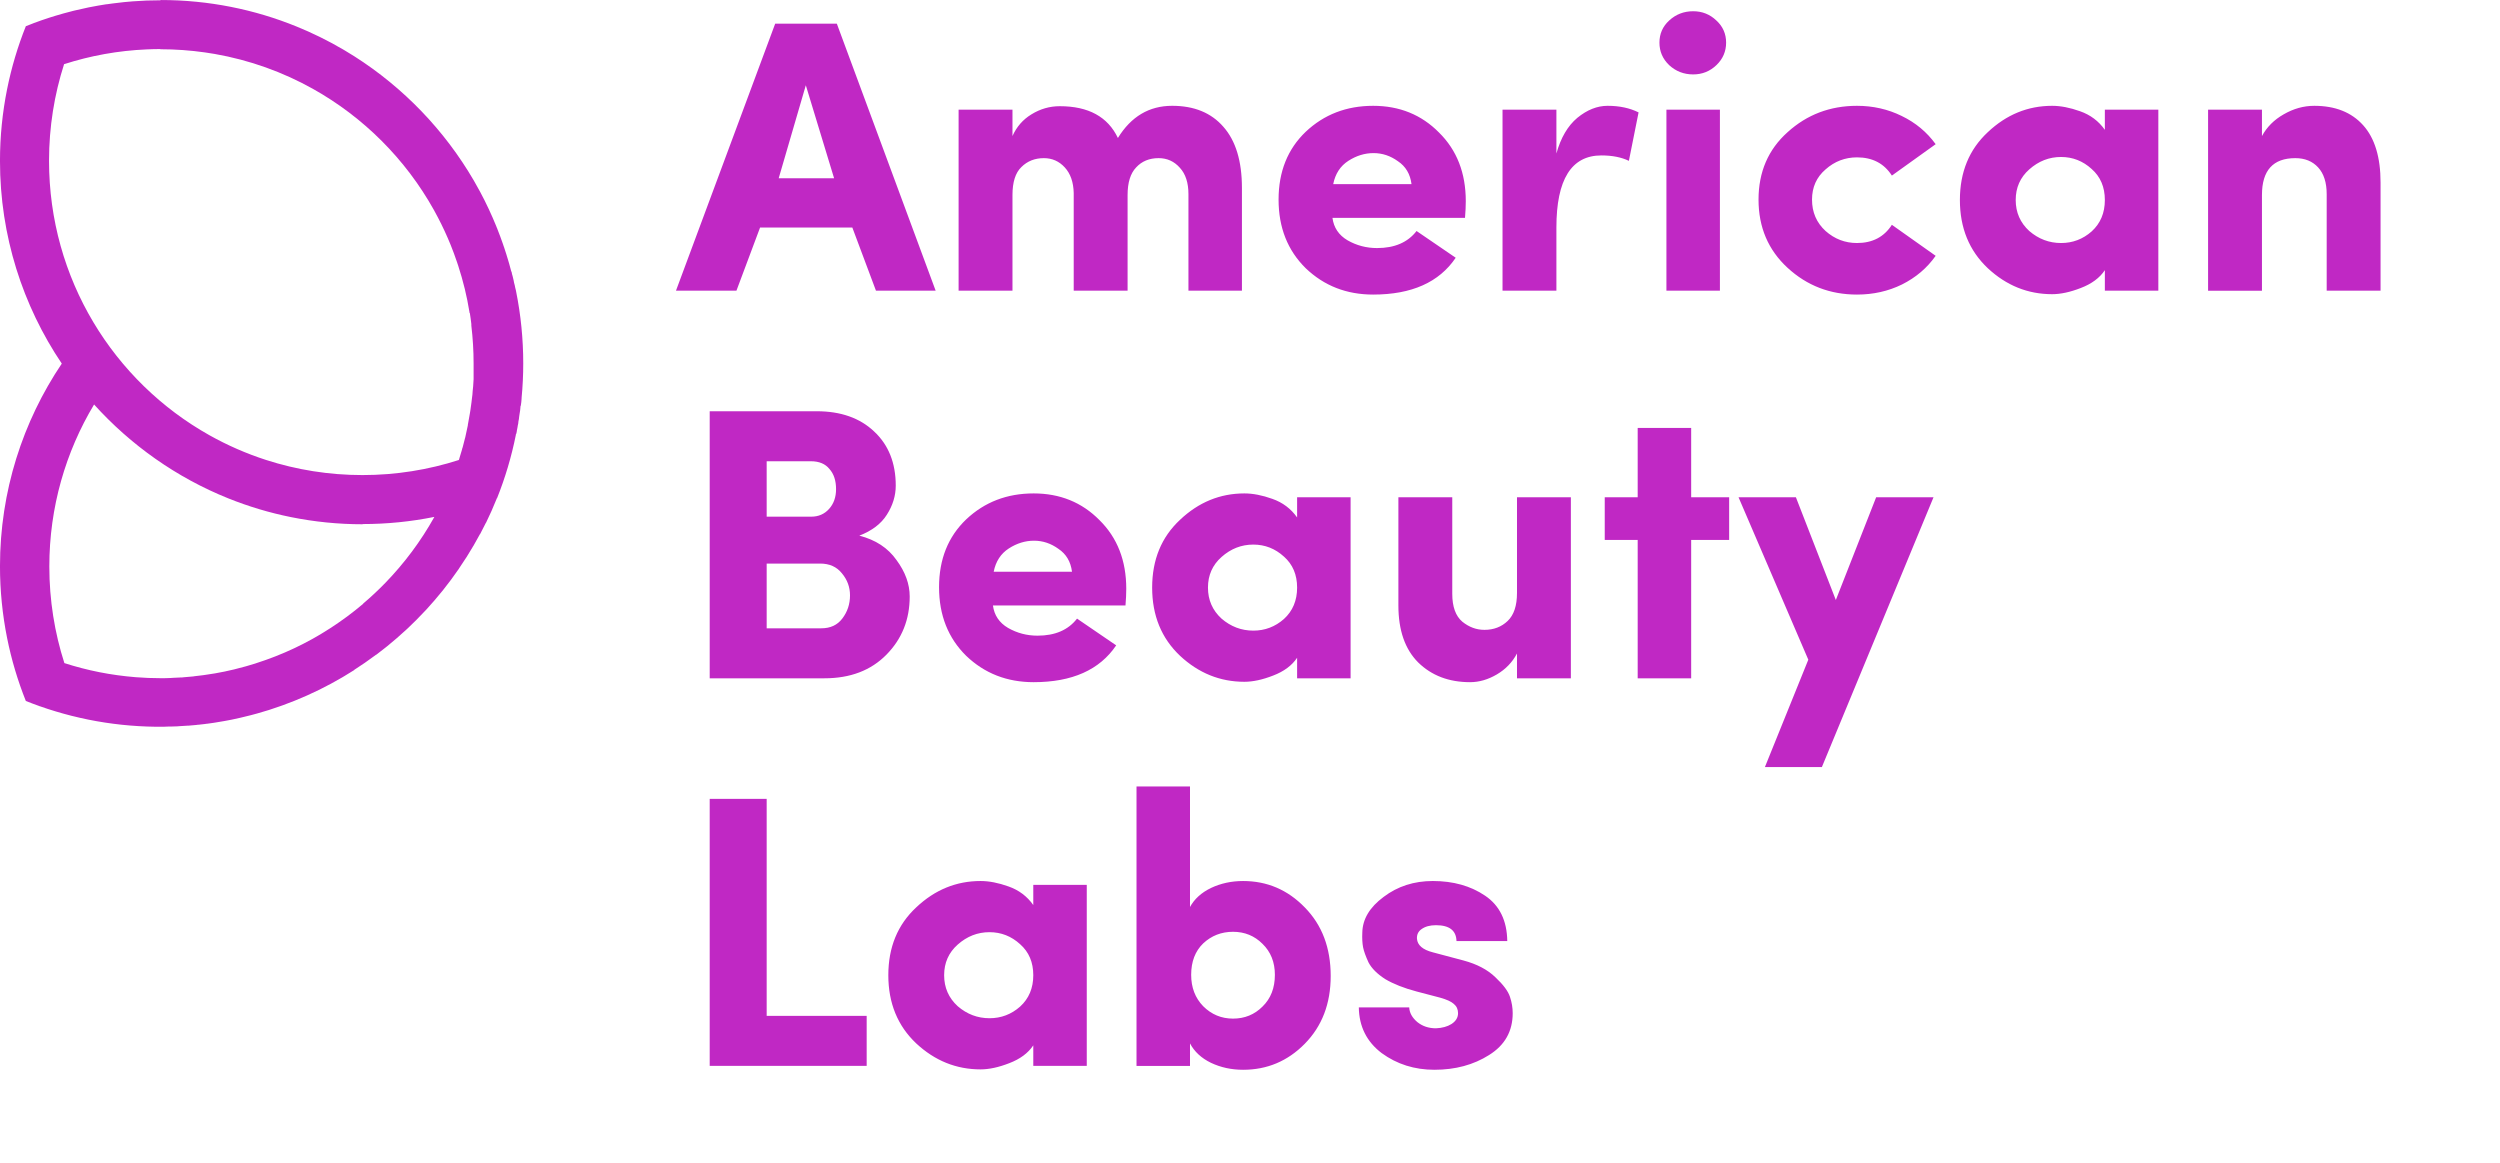
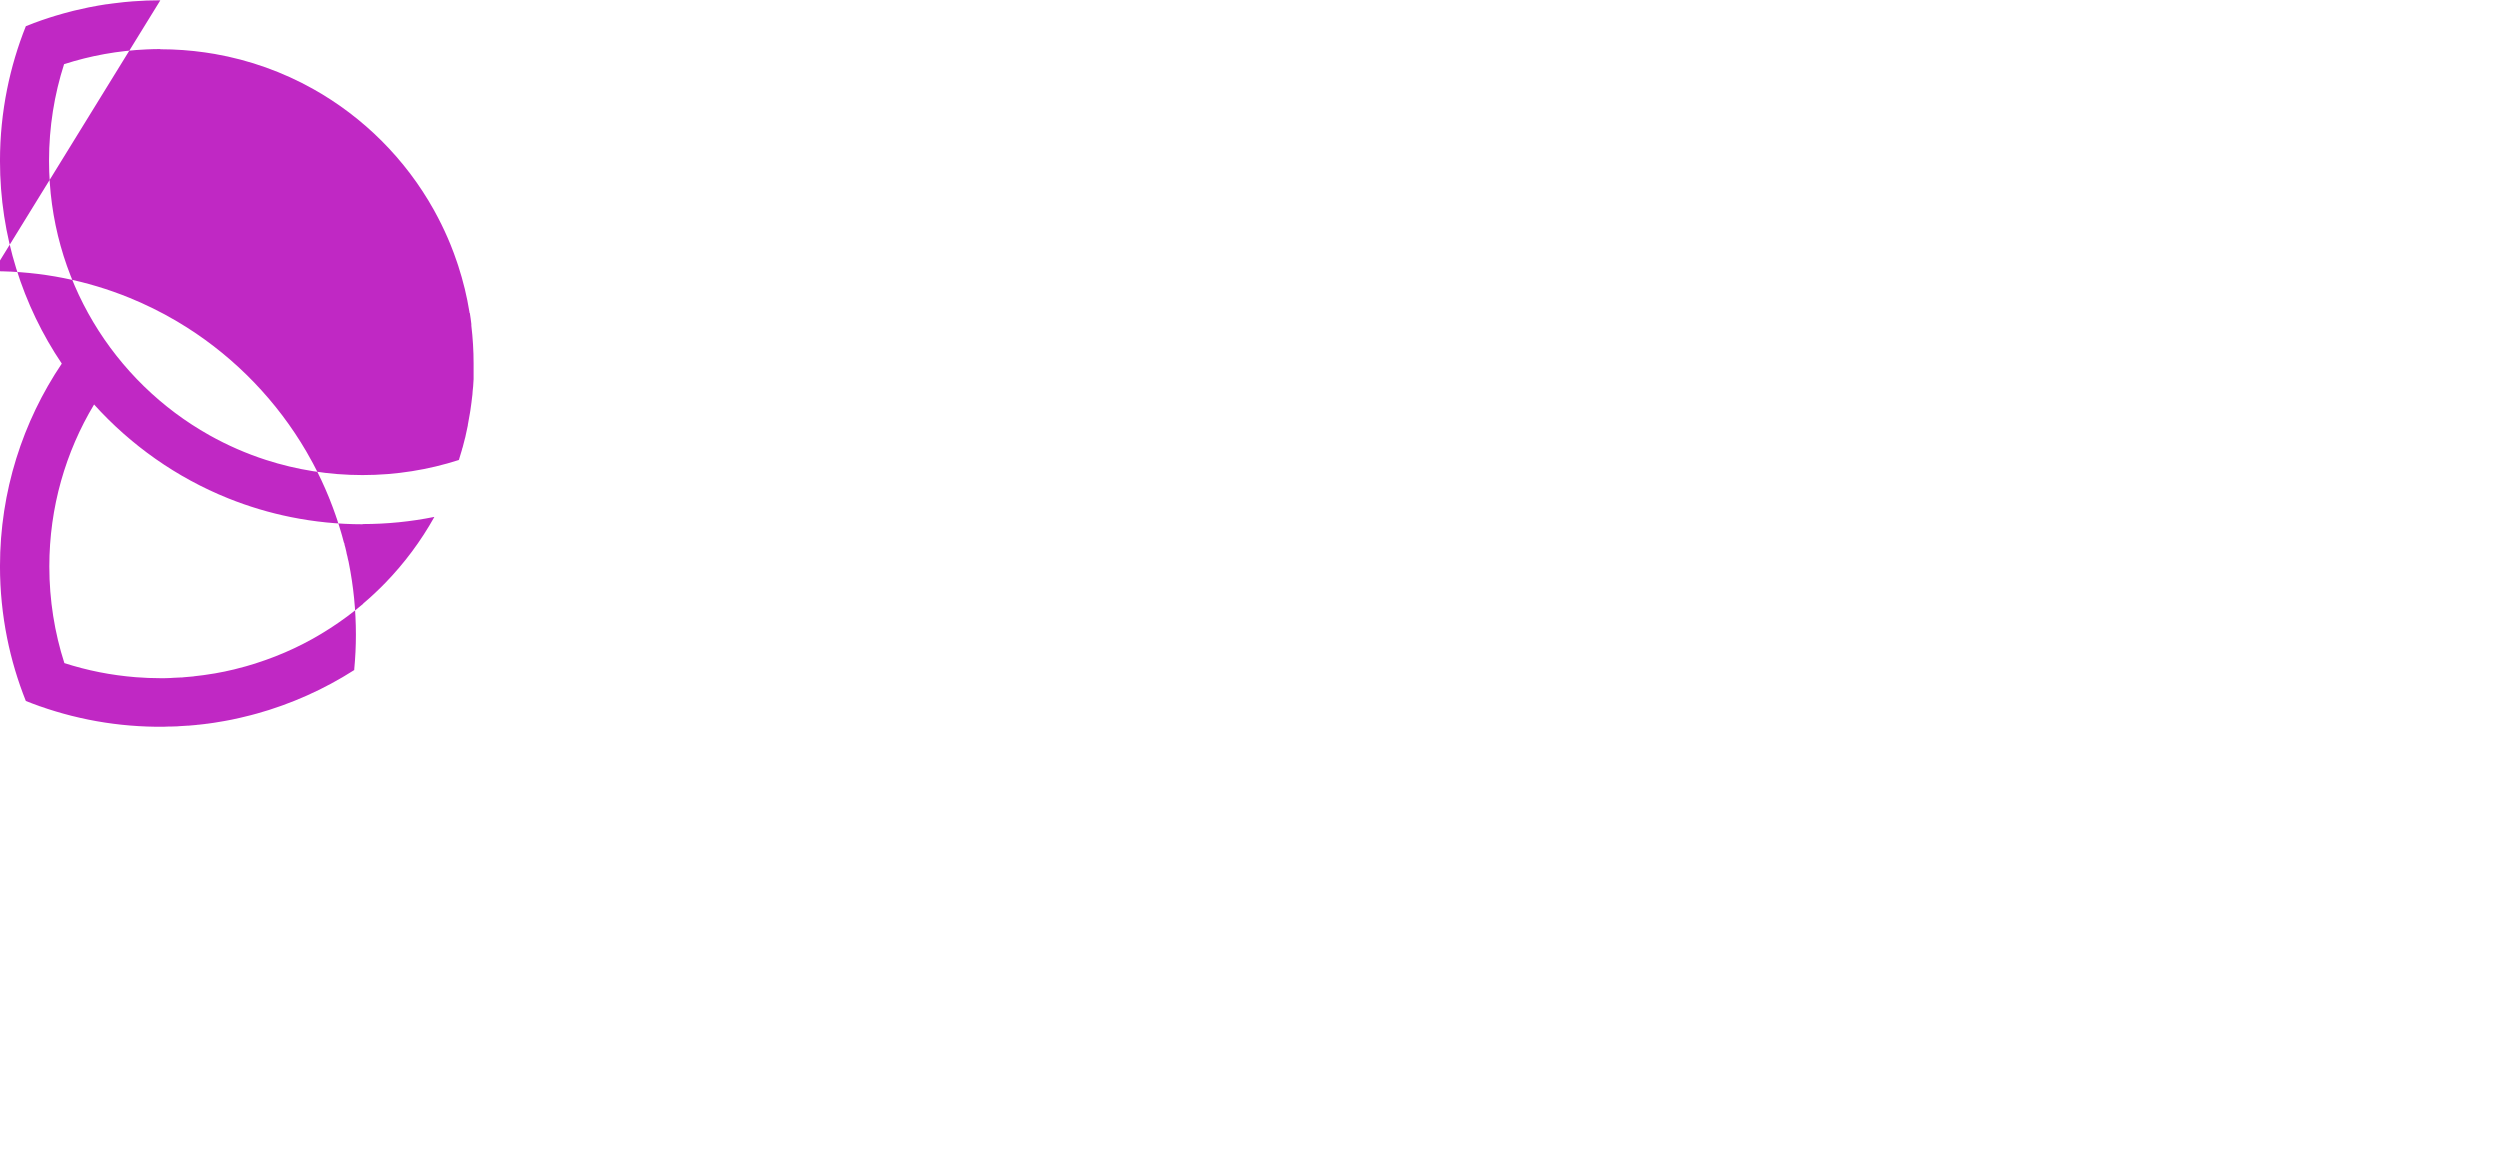
<svg xmlns="http://www.w3.org/2000/svg" fill="none" height="120" viewBox="0 0 258 120" width="258">
  <g fill="#c028c4">
-     <path d="m16.547.031c-.953 0-1.897.034-2.831.107-.305.02-.606.047-.908.08-.389.04-.777.084-1.163.137-.215.027-.425.054-.64.088h-.047c-.162.02-.327.054-.487.08-.107.02-.219.034-.327.054-.331.061-.662.119-.99.185-.457.092-.912.195-1.362.304-.048.014-.099.02-.148.034-.072.02-.143.034-.215.054 0 0 0 .001-.047.014-.557.14-1.109.294-1.656.459-.206.061-.412.125-.614.191-.161.054-.322.106-.481.161-.121.041-.242.079-.363.121-.047.014-.076.027-.112.041-.047.013-.085.034-.13.047-.188.068-.371.132-.555.201-.048.014-.081.034-.117.048-.081.033-.161.061-.238.093-.151.061-.299.115-.45.174-.831 2.081-1.482 4.252-1.933 6.496-.481 2.397-.735 4.875-.735 7.41 0 7.74 2.355 14.936 6.378 20.914-4.023 5.977-6.378 13.171-6.378 20.911 0 2.536.255 5.013.735 7.41.45 2.244 1.102 4.415 1.933 6.496.229.093.457.18.687.267.242.092.484.18.728.267 0 .02.048.02.068.02.047.021.09.034.134.048.219.074.439.149.657.222.061.02.116.034.17.054.151.047.308.096.461.144.061.02.112.034.174.054.501.153 1.007.293 1.517.423.054.02.103.027.157.041.067.02.138.034.205.047.216.055.426.105.641.153.29.068.581.129.873.188 2.241.452 4.554.701 6.919.731h.472c.29 0 .583-.001.874-.021h.25c.219 0 .434-.02.65-.02.08 0 .157-.02.237-.02.26-.021.522-.034.783-.048h.098c.282-.02.558-.047.837-.074.09-.021.179-.021.264-.028.215-.02.43-.047.646-.073.072-.021.143-.021.215-.027.224-.028.451-.061.675-.095.068-.021.139-.021.21-.034.273-.041.546-.09.817-.137.076-.021.151-.028.228-.041.197-.034.394-.072.59-.112.103-.021.21-.041.314-.068.201-.041.407-.086.606-.134.061-.02.126-.027.193-.047.277-.068.55-.133.824-.201.054-.02.103-.027.157-.041.188-.047.38-.102.569-.154.403-.112.801-.231 1.197-.356.061-.02.121-.041.179-.061.349-.114.699-.232 1.045-.354.08-.028.157-.055.237-.085.386-.139.765-.284 1.143-.436.076-.034.151-.068.228-.095.331-.135.663-.275.99-.42.061-.027.13-.054.192-.085.371-.168.742-.342 1.108-.521.076-.034.152-.077.229-.114.341-.169.674-.342 1.007-.52.048-.021.072-.041.112-.061.363-.197.723-.4 1.079-.607.072-.041.147-.087.219-.131.344-.205.689-.414 1.028-.63v-.02c.358-.231.715-.466 1.067-.709.061-.041.112-.078.165-.117.335-.233.665-.47.992-.713 0 0-0-.02.047-.02.341-.253.672-.514 1.002-.778.055-.041.107-.083.157-.126.658-.534 1.299-1.09 1.92-1.666.047-.041.09-.085.139-.127.618-.58 1.218-1.182 1.795-1.803.048-.047.09-.093.135-.14.575-.624 1.129-1.267 1.662-1.929.048-.048.08-.097.117-.146.269-.337.531-.678.789-1.024.255-.341.499-.687.74-1.036.048-.048.068-.092.094-.141.241-.353.478-.71.708-1.072 0-.021.048-.048.048-.068.223-.352.439-.709.65-1.069 0-.034.047-.068.061-.095.219-.379.433-.763.643-1.151 0-.021 0-.041.048-.061.201-.377.398-.758.585-1.143 0-.02.048-.047.048-.074.192-.394.376-.792.556-1.194 0-.034.047-.076.047-.112.165-.375.327-.752.478-1.133 0-.028 0-.048.047-.074.831-2.08 1.481-4.253 1.931-6.495 0-.048 0-.099.047-.148.048-.117.048-.237.068-.355.047-.171.061-.342.094-.514.047-.13.047-.26.061-.39.048-.173.061-.345.08-.518 0-.107.048-.214.048-.321.047-.196.054-.392.076-.588 0-.081 0-.161.048-.241.047-.231.054-.462.076-.694v-.067c.112-1.177.17-2.368.17-3.573 0-2.537-.255-5.014-.734-7.41 0-.092-.048-.18-.061-.271 0-.067-.048-.134-.048-.202 0-.093-.047-.187-.061-.279-.047-.122-.054-.243-.08-.365-.048-.165-.076-.331-.117-.495-.048-.117-.061-.233-.09-.349 0-.041 0-.083-.048-.125-.061-.25-.129-.499-.201-.747-.048-.144-.081-.287-.126-.43-.047-.136-.08-.272-.125-.407 0-.054-.048-.108-.048-.162-.076-.249-.156-.497-.241-.744-.048-.104-.068-.209-.107-.312-.188-.542-.389-1.08-.6-1.61v-.014c-.047-.078-.067-.156-.098-.234-.494-1.211-1.046-2.392-1.659-3.537-.215-.397-.434-.792-.66-1.181-3.026-5.191-7.263-9.591-12.317-12.809-.331-.211-.668-.417-1.007-.617-.061-.034-.12-.073-.184-.109-.143-.084-.29-.163-.439-.246-.215-.123-.434-.249-.651-.368-.048-.02-.09-.048-.134-.07-.331-.177-.666-.35-1.003-.517-.068-.034-.139-.07-.211-.105-.09-.047-.178-.084-.268-.125-.287-.136-.569-.273-.858-.404-.054-.02-.107-.047-.162-.07-.344-.153-.691-.301-1.042-.444-4.335-1.766-9.072-2.741-14.033-2.741zm0 5.039v.013c1.564 0 3.102.113 4.606.327.34.047.675.101 1.01.159 3.619.634 7.029 1.868 10.124 3.597 5.233 2.925 9.567 7.263 12.492 12.506.143.261.287.525.425.791.478.915.915 1.857 1.306 2.822.228.562.438 1.132.633 1.71.048.14.094.281.143.423.255.788.485 1.59.682 2.404.188.776.345 1.563.475 2.359 0 .048 0 .1.048.149.061.367.107.737.151 1.108v.161c.152 1.28.233 2.582.233 3.904v.156 1.019.455c0 .252-.047.502-.047.752 0 .151-.047.301-.047.451 0 .26-.048.518-.076.777 0 .134-.047.269-.047.404-.048.293-.076.585-.121.875 0 .095-.047.188-.047.282-.061.396-.134.79-.21 1.181v.047c-.072.369-.152.736-.237 1.101 0 .081-.048.163-.061.243-.076.305-.152.61-.233.911-.048.094-.055.185-.081.277-.08.283-.165.567-.255.847 0 .068-.047.128-.061.191-3.131 1.008-6.471 1.555-9.94 1.555-3.471 0-6.811-.547-9.943-1.556-2.051-.661-4.01-1.521-5.859-2.558-9.882-5.545-16.549-16.136-16.549-28.322 0-3.48.546-6.829 1.553-9.969 2.709-.874 5.574-1.4 8.545-1.526.458-.021.918-.034 1.381-.034zm-6.859 36.651c3.797 4.212 8.528 7.563 13.868 9.709 2.075.834 4.241 1.486 6.478 1.937 2.39.482 4.862.737 7.392.737v-.021c2.529 0 5-.254 7.39-.737v.02c-1.382 2.477-3.08 4.754-5.038 6.774-.732.755-1.501 1.474-2.303 2.154v.021c-.534.452-1.082.888-1.645 1.305-.269.199-.539.393-.814.583-.047.021-.061.041-.085.061-.558.386-1.131.755-1.714 1.106-.048.02-.055.034-.076.047-.255.153-.513.302-.773.449-.054.033-.107.061-.161.091-.577.32-1.166.621-1.764.906-.054.027-.107.047-.161.074-.264.122-.526.242-.792.358-.047.02-.085.034-.125.054-.314.134-.63.266-.948.39-.305.12-.615.234-.925.345-.061.02-.129.047-.196.069-.255.09-.514.177-.773.26-.061.02-.13.047-.197.068-.318.099-.637.195-.96.286-.048.021-.054.021-.081.021-.29.081-.583.157-.876.23-.076.02-.152.041-.229.061-.277.068-.557.129-.837.188-.047.02-.098.02-.147.034-.327.068-.653.131-.981.187-.072.021-.143.021-.215.034-.26.048-.524.083-.787.121-.093.02-.183.027-.277.04-.29.041-.584.075-.878.105-.048 0-.081.021-.12.021-.328.034-.656.061-.986.086-.103.021-.21.021-.314.021-.241.02-.481.027-.723.034-.103 0-.21.02-.314.02-.335.02-.674.02-1.014.02-.868 0-1.727-.034-2.578-.102-1.275-.102-2.529-.275-3.758-.519-1.229-.245-2.432-.558-3.607-.936-1.007-3.14-1.553-6.489-1.553-9.969 0-6.121 1.687-11.835 4.614-16.713z" />
-     <path d="m80.36 18.4h5.72l-2.92-9.6zm7.6 5.08h-9.52l-2.44 6.52h-6.24l10.24-27.56h6.36l10.2 27.56h-6.16zm31.607-7.16c-.96 0-1.733.32-2.32.96-.586.613-.88 1.56-.88 2.84v9.88h-5.56v-10.08c-.026-1.12-.333-2-.92-2.64-.586-.64-1.306-.96-2.16-.96-.933 0-1.706.307-2.32.92-.613.587-.92 1.547-.92 2.88v9.88h-5.56v-18.68h5.56v2.72c.427-.96 1.08-1.707 1.96-2.24.907-.56 1.88-.84 2.92-.84 2.96 0 4.96 1.093 6 3.28 1.36-2.213 3.227-3.32 5.6-3.32 2.267 0 4.027.72 5.28 2.16 1.28 1.44 1.92 3.547 1.92 6.32v10.6h-5.52v-9.96c0-1.173-.293-2.08-.88-2.72-.586-.667-1.32-1-2.2-1zm26.621 7.52 4.04 2.76c-1.707 2.533-4.547 3.8-8.52 3.8-2.747 0-5.067-.907-6.96-2.72-1.867-1.84-2.8-4.2-2.8-7.08s.933-5.213 2.8-7c1.893-1.787 4.213-2.68 6.96-2.68 2.72 0 4.986.92 6.8 2.76 1.84 1.813 2.76 4.173 2.76 7.08 0 .507-.027 1.08-.08 1.72h-13.68c.133 1.013.653 1.787 1.56 2.32.933.533 1.946.8 3.04.8 1.813 0 3.173-.587 4.08-1.76zm-8.6-4.84h8.08c-.134-1.04-.6-1.827-1.4-2.36-.774-.56-1.614-.84-2.52-.84-.907 0-1.774.267-2.6.8-.827.533-1.347 1.333-1.56 2.4zm23.032 4.48v6.52h-5.56v-18.68h5.56v4.52c.453-1.627 1.173-2.853 2.16-3.68 1.013-.827 2.053-1.24 3.12-1.24 1.227 0 2.293.227 3.2.68l-1 5c-.773-.373-1.72-.56-2.84-.56-3.093 0-4.64 2.48-4.64 7.44zm16.874-12.16v18.68h-5.52v-18.68zm-5.24-4.6c-.667-.64-1-1.413-1-2.32s.333-1.667 1-2.28c.693-.64 1.52-.96 2.48-.96.933 0 1.733.32 2.4.96.667.613 1 1.373 1 2.28s-.333 1.68-1 2.32-1.467.96-2.4.96c-.96 0-1.787-.32-2.48-.96zm12.225 20.92c-2-1.84-3-4.187-3-7.04s1-5.173 3-6.96c2-1.813 4.387-2.72 7.16-2.72 1.653 0 3.187.347 4.6 1.04 1.44.693 2.613 1.667 3.52 2.92l-4.52 3.24c-.8-1.253-2-1.88-3.6-1.88-1.227 0-2.307.413-3.24 1.24-.933.8-1.4 1.84-1.4 3.12 0 1.307.467 2.387 1.4 3.24.933.827 2.013 1.24 3.24 1.24 1.6 0 2.8-.627 3.6-1.88l4.52 3.2c-.88 1.253-2.04 2.24-3.48 2.96-1.413.693-2.96 1.04-4.64 1.04-2.773 0-5.16-.92-7.16-2.76zm32.741 2.36v-2.12c-.533.8-1.36 1.413-2.48 1.84-1.093.427-2.08.64-2.96.64-2.506 0-4.72-.893-6.64-2.68-1.92-1.813-2.88-4.16-2.88-7.04s.96-5.213 2.88-7c1.92-1.813 4.134-2.72 6.64-2.72.88 0 1.84.187 2.88.56 1.067.373 1.92 1.013 2.56 1.92v-2.08h5.52v18.68zm-7.8-12.52c-.933.827-1.4 1.88-1.4 3.16s.467 2.347 1.4 3.2c.96.827 2.054 1.24 3.28 1.24 1.2 0 2.254-.4 3.16-1.2.907-.827 1.36-1.907 1.36-3.24s-.453-2.4-1.36-3.2c-.906-.827-1.96-1.24-3.16-1.24-1.226 0-2.32.427-3.28 1.28zm24.013 2.64v9.88h-5.56v-18.68h5.56v2.72c.506-.933 1.253-1.68 2.24-2.24 1.013-.587 2.066-.88 3.16-.88 2.16 0 3.84.667 5.04 2s1.8 3.307 1.8 5.92v11.16h-5.56v-9.96c0-1.2-.294-2.12-.88-2.76-.587-.64-1.374-.96-2.36-.96-2.294 0-3.44 1.267-3.44 3.8zm-140.993 30c0 1.04-.307 2.04-.92 3-.587.933-1.533 1.653-2.84 2.16 1.68.427 2.96 1.267 3.84 2.52.907 1.227 1.36 2.48 1.36 3.76 0 2.373-.8 4.373-2.4 6s-3.733 2.44-6.4 2.44h-11.84v-27.56h11.04c2.48 0 4.453.693 5.92 2.08 1.493 1.387 2.24 3.253 2.24 5.6zm-13.32 3.2h4.6c.747 0 1.36-.267 1.84-.8s.72-1.213.72-2.04c0-.88-.227-1.573-.68-2.08-.427-.533-1.067-.8-1.92-.8h-4.56zm5.52 4.84h-5.52v6.68h5.64c.933 0 1.653-.333 2.16-1 .533-.693.8-1.493.8-2.4 0-.853-.28-1.613-.84-2.28-.533-.667-1.28-1-2.24-1zm26.509 5.68 4.04 2.76c-1.707 2.533-4.547 3.8-8.52 3.8-2.747 0-5.067-.907-6.96-2.72-1.867-1.84-2.8-4.2-2.8-7.08s.933-5.213 2.8-7c1.893-1.787 4.213-2.68 6.96-2.68 2.72 0 4.986.92 6.8 2.76 1.84 1.813 2.76 4.173 2.76 7.08 0 .507-.027 1.08-.08 1.72h-13.68c.133 1.013.653 1.787 1.56 2.32.933.533 1.946.8 3.04.8 1.813 0 3.173-.587 4.08-1.76zm-8.6-4.84h8.08c-.134-1.04-.6-1.827-1.4-2.36-.774-.56-1.614-.84-2.52-.84-.907 0-1.774.267-2.6.8-.827.533-1.347 1.333-1.56 2.4zm31.312 11v-2.12c-.533.8-1.36 1.413-2.48 1.84-1.093.427-2.08.64-2.96.64-2.507 0-4.72-.893-6.64-2.68-1.92-1.813-2.88-4.16-2.88-7.04s.96-5.213 2.88-7c1.92-1.813 4.133-2.72 6.64-2.72.88 0 1.84.187 2.88.56 1.067.373 1.92 1.013 2.56 1.92v-2.08h5.52v18.68zm-7.8-12.52c-.933.827-1.4 1.88-1.4 3.16s.467 2.347 1.4 3.2c.96.827 2.053 1.24 3.28 1.24 1.2 0 2.253-.4 3.16-1.2.907-.827 1.36-1.907 1.36-3.24s-.453-2.4-1.36-3.2c-.907-.827-1.96-1.24-3.16-1.24-1.227 0-2.32.427-3.28 1.28zm30.492 3.72v-9.88h5.56v18.68h-5.56v-2.56c-.48.907-1.173 1.627-2.08 2.16s-1.827.8-2.76.8c-2.187 0-3.973-.68-5.36-2.04-1.36-1.36-2.04-3.32-2.04-5.88v-11.16h5.56v9.96c0 1.333.347 2.293 1.04 2.88.693.56 1.453.84 2.28.84.96 0 1.76-.307 2.4-.92s.96-1.573.96-2.88zm17.975-9.88h3.92v4.4h-3.92v14.28h-5.52v-14.28h-3.4v-4.4h3.4v-7.16h5.52zm25.009 0-11.52 27.84h-5.88l4.48-11.08-7.2-16.76h5.92l4.12 10.6 4.16-10.6zm-126.297 58.68v-27.56h5.88v22.4h10.32v5.16zm33.394 0v-2.12c-.533.8-1.36 1.413-2.48 1.84-1.093.427-2.08.64-2.96.64-2.506 0-4.72-.893-6.64-2.68-1.92-1.813-2.88-4.16-2.88-7.04s.96-5.213 2.88-7c1.92-1.813 4.133-2.72 6.64-2.72.88 0 1.84.187 2.88.56 1.067.373 1.92 1.013 2.56 1.92v-2.08h5.52v18.68zm-7.8-12.52c-.933.827-1.4 1.88-1.4 3.16s.467 2.347 1.4 3.2c.96.827 2.054 1.24 3.28 1.24 1.2 0 2.254-.4 3.16-1.2.907-.827 1.36-1.907 1.36-3.24 0-1.333-.453-2.4-1.36-3.2-.906-.827-1.96-1.24-3.16-1.24-1.226 0-2.32.427-3.28 1.28zm24.093 3.12c0 1.307.413 2.387 1.24 3.24.853.853 1.88 1.28 3.08 1.28s2.213-.413 3.04-1.24c.853-.827 1.28-1.92 1.28-3.28 0-1.307-.427-2.373-1.28-3.2-.827-.827-1.84-1.24-3.04-1.24s-2.227.4-3.08 1.2c-.827.8-1.24 1.88-1.24 3.24zm-.12 9.4h-5.52v-28.84h5.52v12.44c.453-.827 1.173-1.48 2.16-1.96 1.013-.48 2.12-.72 3.32-.72 2.48 0 4.6.907 6.36 2.72 1.786 1.813 2.68 4.173 2.68 7.08 0 2.853-.894 5.187-2.68 7-1.76 1.787-3.88 2.68-6.36 2.68-1.2 0-2.307-.24-3.32-.72-.987-.48-1.707-1.147-2.16-2zm25.822-7.04-2.44-.64c-1.307-.347-2.387-.773-3.24-1.28-.827-.533-1.4-1.107-1.72-1.72-.293-.64-.48-1.16-.56-1.56-.08-.427-.107-.933-.08-1.52.027-1.387.76-2.613 2.2-3.68 1.44-1.093 3.133-1.64 5.08-1.64 2.107 0 3.907.507 5.4 1.52s2.253 2.573 2.28 4.68h-5.24c-.027-1.093-.733-1.64-2.12-1.64-.613 0-1.107.133-1.48.4-.347.24-.507.573-.48 1 .053.667.6 1.133 1.64 1.4l3.16.84c1.387.373 2.48.947 3.28 1.72.827.773 1.333 1.453 1.52 2.04.187.56.28 1.12.28 1.68 0 1.867-.813 3.307-2.44 4.32-1.6 1.013-3.48 1.52-5.64 1.52-2.053 0-3.867-.573-5.44-1.72-1.547-1.173-2.333-2.747-2.36-4.72h5.2c.027.56.307 1.067.84 1.52.533.427 1.173.64 1.92.64.64-.027 1.173-.173 1.6-.44.453-.293.68-.667.68-1.12 0-.4-.147-.72-.44-.96-.267-.24-.733-.453-1.4-.64z" />
+     <path d="m16.547.031c-.953 0-1.897.034-2.831.107-.305.02-.606.047-.908.08-.389.04-.777.084-1.163.137-.215.027-.425.054-.64.088h-.047c-.162.02-.327.054-.487.08-.107.02-.219.034-.327.054-.331.061-.662.119-.99.185-.457.092-.912.195-1.362.304-.048.014-.099.02-.148.034-.072.02-.143.034-.215.054 0 0 0 .001-.047.014-.557.14-1.109.294-1.656.459-.206.061-.412.125-.614.191-.161.054-.322.106-.481.161-.121.041-.242.079-.363.121-.047.014-.076.027-.112.041-.047.013-.085.034-.13.047-.188.068-.371.132-.555.201-.048.014-.081.034-.117.048-.081.033-.161.061-.238.093-.151.061-.299.115-.45.174-.831 2.081-1.482 4.252-1.933 6.496-.481 2.397-.735 4.875-.735 7.41 0 7.74 2.355 14.936 6.378 20.914-4.023 5.977-6.378 13.171-6.378 20.911 0 2.536.255 5.013.735 7.41.45 2.244 1.102 4.415 1.933 6.496.229.093.457.18.687.267.242.092.484.18.728.267 0 .02.048.02.068.02.047.021.09.034.134.048.219.074.439.149.657.222.061.02.116.034.17.054.151.047.308.096.461.144.061.02.112.034.174.054.501.153 1.007.293 1.517.423.054.02.103.027.157.041.067.02.138.034.205.047.216.055.426.105.641.153.29.068.581.129.873.188 2.241.452 4.554.701 6.919.731h.472c.29 0 .583-.001.874-.021h.25c.219 0 .434-.02.65-.02.08 0 .157-.02.237-.02.26-.021.522-.034.783-.048h.098c.282-.02.558-.047.837-.074.09-.021.179-.021.264-.028.215-.02.43-.047.646-.073.072-.021.143-.021.215-.027.224-.028.451-.061.675-.095.068-.021.139-.021.21-.034.273-.041.546-.09.817-.137.076-.021.151-.028.228-.041.197-.034.394-.072.59-.112.103-.021.21-.041.314-.068.201-.041.407-.086.606-.134.061-.02.126-.027.193-.047.277-.068.55-.133.824-.201.054-.02.103-.027.157-.041.188-.047.38-.102.569-.154.403-.112.801-.231 1.197-.356.061-.02.121-.041.179-.061.349-.114.699-.232 1.045-.354.08-.028.157-.055.237-.085.386-.139.765-.284 1.143-.436.076-.034.151-.068.228-.095.331-.135.663-.275.99-.42.061-.027.13-.054.192-.085.371-.168.742-.342 1.108-.521.076-.034.152-.077.229-.114.341-.169.674-.342 1.007-.52.048-.021.072-.041.112-.061.363-.197.723-.4 1.079-.607.072-.041.147-.087.219-.131.344-.205.689-.414 1.028-.63v-.02v-.067c.112-1.177.17-2.368.17-3.573 0-2.537-.255-5.014-.734-7.41 0-.092-.048-.18-.061-.271 0-.067-.048-.134-.048-.202 0-.093-.047-.187-.061-.279-.047-.122-.054-.243-.08-.365-.048-.165-.076-.331-.117-.495-.048-.117-.061-.233-.09-.349 0-.041 0-.083-.048-.125-.061-.25-.129-.499-.201-.747-.048-.144-.081-.287-.126-.43-.047-.136-.08-.272-.125-.407 0-.054-.048-.108-.048-.162-.076-.249-.156-.497-.241-.744-.048-.104-.068-.209-.107-.312-.188-.542-.389-1.08-.6-1.61v-.014c-.047-.078-.067-.156-.098-.234-.494-1.211-1.046-2.392-1.659-3.537-.215-.397-.434-.792-.66-1.181-3.026-5.191-7.263-9.591-12.317-12.809-.331-.211-.668-.417-1.007-.617-.061-.034-.12-.073-.184-.109-.143-.084-.29-.163-.439-.246-.215-.123-.434-.249-.651-.368-.048-.02-.09-.048-.134-.07-.331-.177-.666-.35-1.003-.517-.068-.034-.139-.07-.211-.105-.09-.047-.178-.084-.268-.125-.287-.136-.569-.273-.858-.404-.054-.02-.107-.047-.162-.07-.344-.153-.691-.301-1.042-.444-4.335-1.766-9.072-2.741-14.033-2.741zm0 5.039v.013c1.564 0 3.102.113 4.606.327.34.047.675.101 1.01.159 3.619.634 7.029 1.868 10.124 3.597 5.233 2.925 9.567 7.263 12.492 12.506.143.261.287.525.425.791.478.915.915 1.857 1.306 2.822.228.562.438 1.132.633 1.71.048.14.094.281.143.423.255.788.485 1.59.682 2.404.188.776.345 1.563.475 2.359 0 .048 0 .1.048.149.061.367.107.737.151 1.108v.161c.152 1.28.233 2.582.233 3.904v.156 1.019.455c0 .252-.047.502-.047.752 0 .151-.047.301-.047.451 0 .26-.048.518-.076.777 0 .134-.047.269-.047.404-.048.293-.076.585-.121.875 0 .095-.047.188-.047.282-.061.396-.134.79-.21 1.181v.047c-.072.369-.152.736-.237 1.101 0 .081-.048.163-.061.243-.076.305-.152.61-.233.911-.048.094-.055.185-.081.277-.08.283-.165.567-.255.847 0 .068-.047.128-.061.191-3.131 1.008-6.471 1.555-9.94 1.555-3.471 0-6.811-.547-9.943-1.556-2.051-.661-4.01-1.521-5.859-2.558-9.882-5.545-16.549-16.136-16.549-28.322 0-3.48.546-6.829 1.553-9.969 2.709-.874 5.574-1.4 8.545-1.526.458-.021.918-.034 1.381-.034zm-6.859 36.651c3.797 4.212 8.528 7.563 13.868 9.709 2.075.834 4.241 1.486 6.478 1.937 2.39.482 4.862.737 7.392.737v-.021c2.529 0 5-.254 7.39-.737v.02c-1.382 2.477-3.08 4.754-5.038 6.774-.732.755-1.501 1.474-2.303 2.154v.021c-.534.452-1.082.888-1.645 1.305-.269.199-.539.393-.814.583-.047.021-.061.041-.085.061-.558.386-1.131.755-1.714 1.106-.048.02-.055.034-.076.047-.255.153-.513.302-.773.449-.054.033-.107.061-.161.091-.577.32-1.166.621-1.764.906-.054.027-.107.047-.161.074-.264.122-.526.242-.792.358-.047.02-.085.034-.125.054-.314.134-.63.266-.948.39-.305.12-.615.234-.925.345-.061.02-.129.047-.196.069-.255.09-.514.177-.773.26-.061.02-.13.047-.197.068-.318.099-.637.195-.96.286-.048.021-.054.021-.081.021-.29.081-.583.157-.876.23-.076.02-.152.041-.229.061-.277.068-.557.129-.837.188-.047.02-.098.02-.147.034-.327.068-.653.131-.981.187-.072.021-.143.021-.215.034-.26.048-.524.083-.787.121-.093.02-.183.027-.277.04-.29.041-.584.075-.878.105-.048 0-.081.021-.12.021-.328.034-.656.061-.986.086-.103.021-.21.021-.314.021-.241.02-.481.027-.723.034-.103 0-.21.02-.314.02-.335.02-.674.02-1.014.02-.868 0-1.727-.034-2.578-.102-1.275-.102-2.529-.275-3.758-.519-1.229-.245-2.432-.558-3.607-.936-1.007-3.14-1.553-6.489-1.553-9.969 0-6.121 1.687-11.835 4.614-16.713z" />
  </g>
</svg>